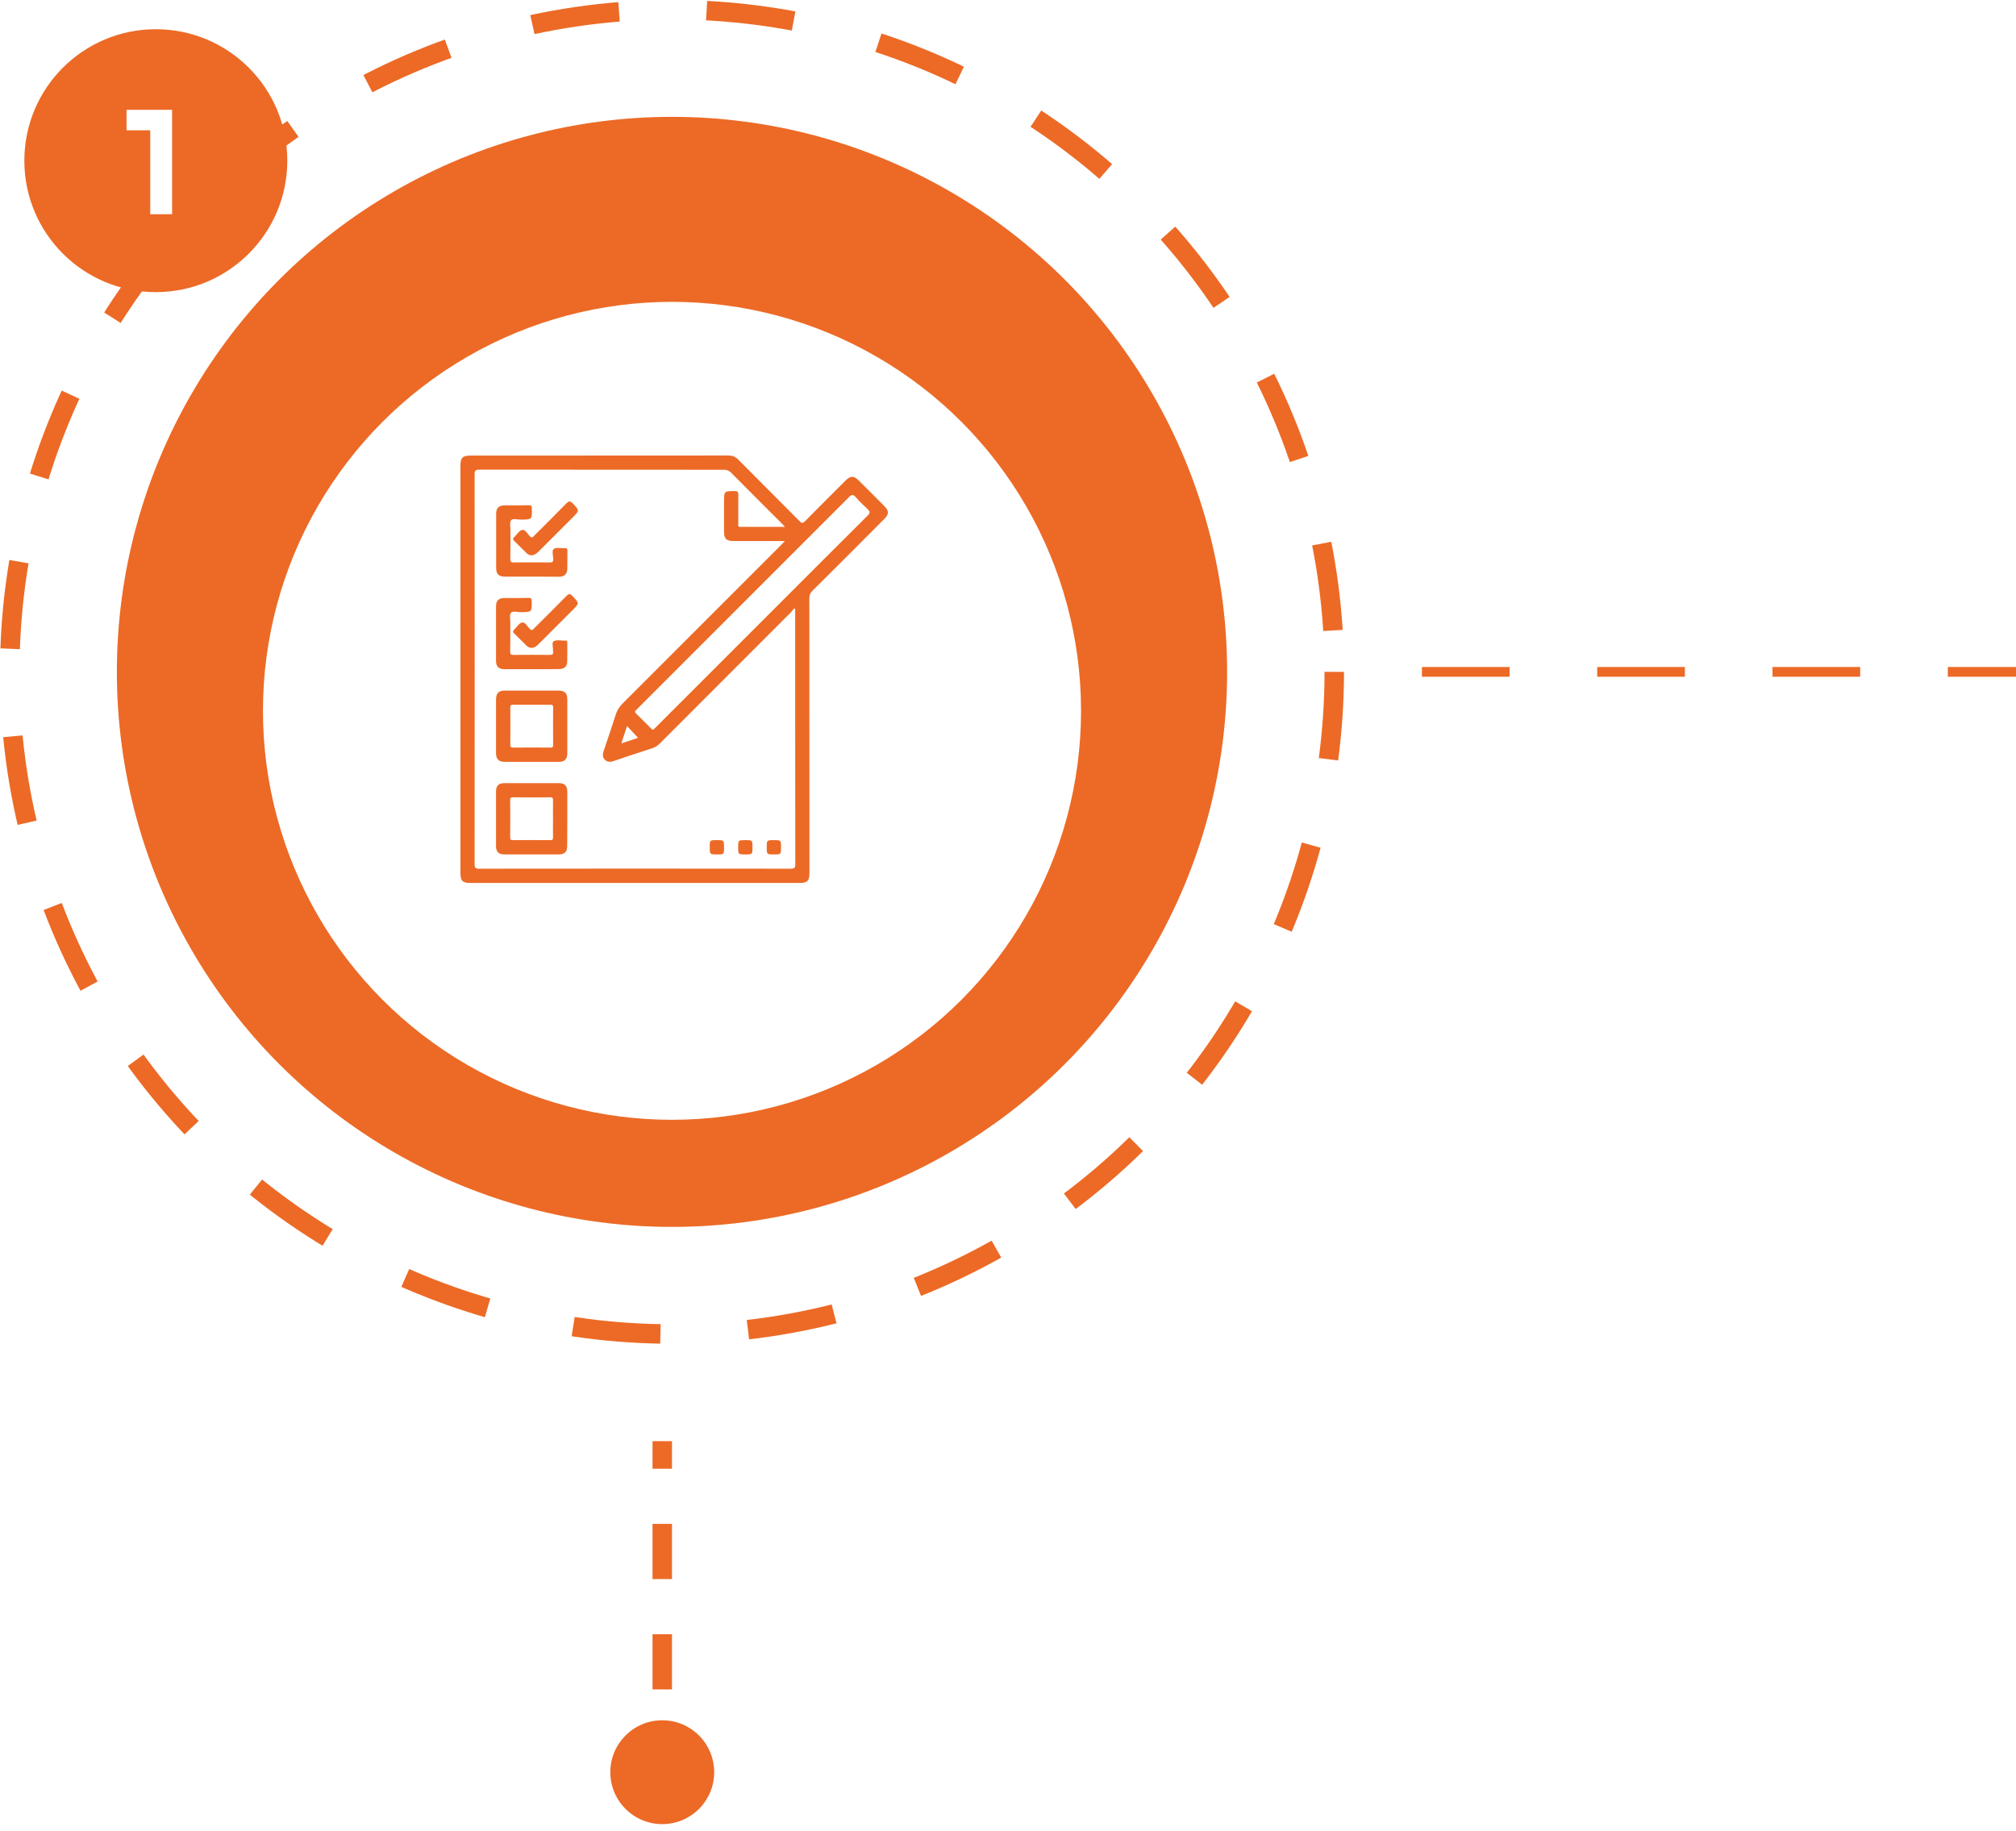
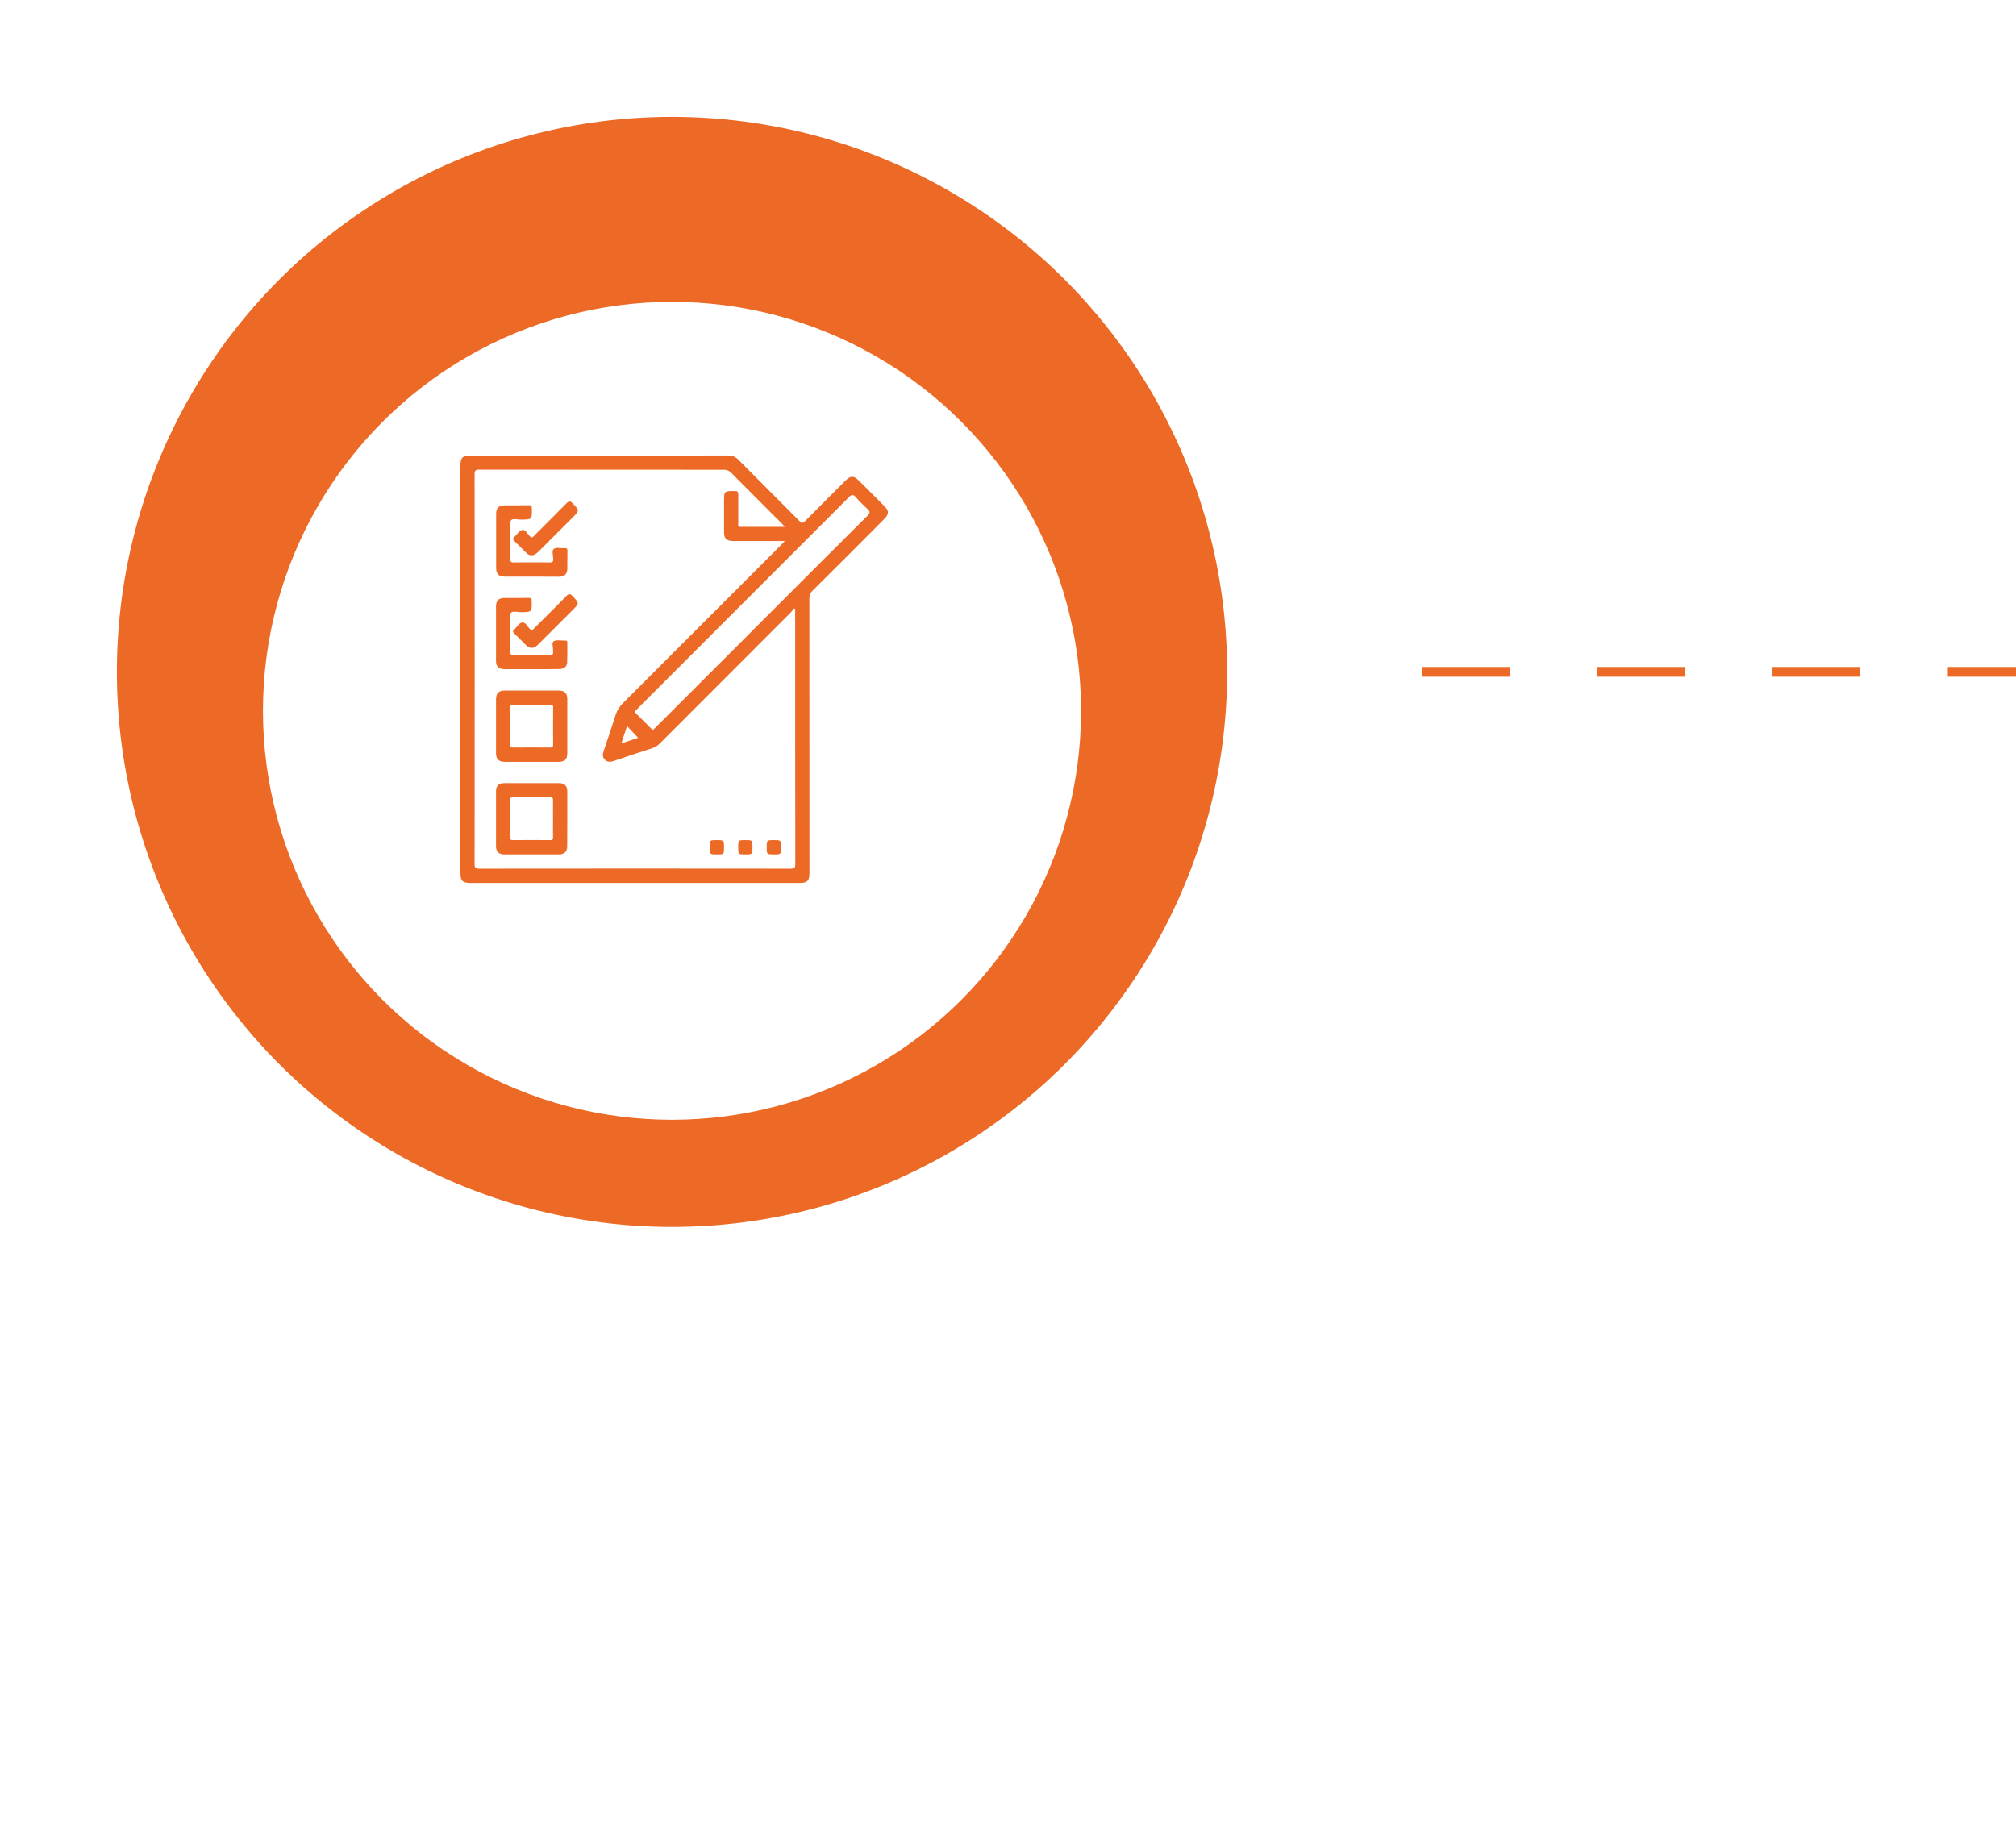
<svg xmlns="http://www.w3.org/2000/svg" width="207" height="188" viewBox="0 0 207 188" fill="none">
-   <circle cx="69" cy="69" r="68" stroke="#EC6A26" stroke-width="2" stroke-dasharray="9 9" />
  <circle cx="69" cy="69" r="57" fill="#EC6A26" />
  <g filter="url(#filter0_d_794_7066)">
    <circle cx="69" cy="69" r="42" fill="white" />
  </g>
  <g clip-path="url(#clip0_794_7066)">
    <path d="M90.788 51.958C89.933 51.091 89.065 50.236 88.198 49.368C87.66 48.831 87.342 48.831 86.805 49.368C85.424 50.749 84.043 52.117 82.675 53.51C82.43 53.767 82.308 53.742 82.076 53.498C79.987 51.384 77.873 49.295 75.784 47.181C75.503 46.9 75.197 46.778 74.782 46.778C65.96 46.79 57.138 46.79 48.316 46.79C47.486 46.79 47.278 46.998 47.278 47.841C47.278 54.805 47.278 61.77 47.278 68.734C47.278 75.699 47.278 82.663 47.278 89.628C47.278 90.471 47.486 90.679 48.329 90.679C59.57 90.679 70.811 90.679 82.052 90.679C82.919 90.679 83.115 90.471 83.115 89.591C83.115 80.208 83.115 70.824 83.103 61.44C83.103 61.122 83.188 60.902 83.408 60.682C85.876 58.239 88.332 55.771 90.776 53.315C91.301 52.801 91.301 52.472 90.788 51.958ZM81.196 89.213C70.53 89.2 59.863 89.2 49.208 89.213C48.842 89.213 48.732 89.139 48.732 88.748C48.744 75.406 48.744 62.051 48.732 48.708C48.732 48.281 48.866 48.232 49.233 48.232C57.59 48.244 65.96 48.244 74.317 48.244C74.635 48.244 74.855 48.33 75.075 48.55C76.785 50.285 78.521 52.007 80.243 53.73C80.341 53.828 80.439 53.938 80.598 54.109C79.022 54.109 77.519 54.109 76.016 54.109C75.722 54.109 75.808 53.913 75.808 53.767C75.808 52.777 75.796 51.787 75.808 50.798C75.808 50.529 75.759 50.431 75.466 50.431C74.342 50.431 74.342 50.419 74.342 51.555C74.342 52.545 74.342 53.535 74.342 54.524C74.342 55.343 74.562 55.563 75.356 55.563C77.079 55.563 78.789 55.563 80.585 55.563C80.427 55.734 80.305 55.868 80.182 55.99C74.769 61.403 69.369 66.804 63.956 72.217C63.614 72.559 63.37 72.925 63.223 73.39C62.832 74.636 62.404 75.87 61.989 77.104C61.867 77.446 61.842 77.764 62.123 78.033C62.392 78.289 62.685 78.265 63.015 78.155C64.335 77.703 65.667 77.263 66.986 76.835C67.304 76.738 67.548 76.554 67.781 76.322C72.265 71.838 76.737 67.354 81.221 62.87C81.331 62.76 81.416 62.613 81.526 62.479C81.563 62.503 81.6 62.527 81.648 62.54C81.648 62.674 81.648 62.796 81.648 62.931C81.648 71.532 81.648 80.147 81.661 88.748C81.661 89.127 81.575 89.213 81.196 89.213ZM64.384 74.563C64.763 74.966 65.153 75.381 65.52 75.772C65.031 75.931 64.457 76.127 63.797 76.347C64.017 75.687 64.201 75.112 64.384 74.563ZM89.09 52.948C86.01 56.003 82.944 59.082 79.877 62.149C75.71 66.315 71.544 70.482 67.377 74.648C67.267 74.758 67.157 74.856 67.072 74.941C66.937 74.941 66.888 74.844 66.827 74.783C66.326 74.294 65.838 73.793 65.337 73.304C65.178 73.157 65.153 73.048 65.337 72.901C65.41 72.84 65.471 72.779 65.532 72.705C72.741 65.496 79.938 58.3 87.147 51.079C87.416 50.798 87.587 50.724 87.88 51.066C88.259 51.506 88.674 51.91 89.102 52.3C89.346 52.557 89.346 52.691 89.09 52.948Z" fill="#EC6A26" />
    <path d="M54.56 59.216C53.644 59.216 52.727 59.216 51.823 59.216C51.2 59.216 50.944 58.948 50.944 58.324C50.944 56.479 50.944 54.634 50.944 52.789C50.944 52.166 51.2 51.91 51.835 51.898C52.654 51.898 53.485 51.91 54.304 51.885C54.536 51.885 54.609 51.946 54.609 52.191C54.633 53.352 54.646 53.352 53.485 53.364C53.143 53.364 52.666 53.217 52.483 53.425C52.312 53.633 52.41 54.085 52.41 54.439C52.41 55.429 52.422 56.418 52.398 57.408C52.398 57.701 52.471 57.762 52.752 57.762C53.986 57.75 55.22 57.75 56.454 57.762C56.747 57.762 56.808 57.689 56.808 57.408C56.796 57.054 56.637 56.541 56.87 56.369C57.114 56.186 57.59 56.321 57.969 56.296C58.226 56.272 58.275 56.382 58.262 56.602C58.25 57.212 58.262 57.824 58.25 58.434C58.238 58.948 57.957 59.216 57.444 59.229C56.478 59.229 55.525 59.216 54.56 59.216Z" fill="#EC6A26" />
    <path d="M54.585 68.722C53.656 68.722 52.727 68.722 51.799 68.722C51.2 68.722 50.931 68.453 50.931 67.854C50.931 65.997 50.931 64.14 50.931 62.283C50.931 61.684 51.2 61.415 51.799 61.415C52.617 61.415 53.448 61.428 54.267 61.403C54.523 61.403 54.597 61.464 54.597 61.721C54.609 62.869 54.621 62.857 53.497 62.869C53.143 62.869 52.666 62.711 52.459 62.943C52.288 63.15 52.41 63.615 52.398 63.957C52.398 64.946 52.41 65.936 52.385 66.926C52.385 67.182 52.446 67.256 52.715 67.256C53.962 67.243 55.22 67.243 56.466 67.256C56.723 67.256 56.833 67.182 56.784 66.926C56.784 66.901 56.784 66.865 56.784 66.84C56.808 66.498 56.625 65.973 56.857 65.851C57.175 65.68 57.651 65.802 58.067 65.79C58.25 65.777 58.25 65.9 58.25 66.022C58.25 66.681 58.262 67.329 58.238 67.989C58.226 68.453 57.92 68.71 57.419 68.71C56.478 68.734 55.538 68.722 54.585 68.722Z" fill="#EC6A26" />
    <path d="M54.596 57.029C54.364 57.029 54.181 56.931 54.035 56.773C53.619 56.369 53.216 55.954 52.8 55.551C52.642 55.392 52.642 55.294 52.813 55.148C53.081 54.903 53.301 54.488 53.607 54.427C53.949 54.353 54.157 54.83 54.401 55.074C54.633 55.306 54.731 55.148 54.865 55.001C55.965 53.901 57.065 52.814 58.152 51.702C58.384 51.47 58.519 51.409 58.788 51.678C59.508 52.435 59.521 52.423 58.8 53.144C57.627 54.317 56.454 55.49 55.281 56.663C55.073 56.846 54.877 57.017 54.596 57.029Z" fill="#EC6A26" />
    <path d="M54.597 66.535C54.364 66.535 54.181 66.438 54.035 66.279C53.619 65.876 53.216 65.46 52.8 65.057C52.642 64.91 52.642 64.813 52.8 64.654C53.069 64.409 53.289 63.994 53.595 63.933C53.937 63.86 54.145 64.336 54.389 64.581C54.621 64.813 54.719 64.654 54.853 64.519C55.953 63.42 57.065 62.332 58.14 61.22C58.421 60.939 58.555 60.964 58.8 61.233C59.484 61.954 59.496 61.941 58.812 62.638C57.627 63.823 56.442 65.008 55.256 66.193C55.073 66.364 54.878 66.523 54.597 66.535Z" fill="#EC6A26" />
    <path d="M74.342 87.038C74.342 87.746 74.342 87.746 73.633 87.746C72.876 87.746 72.876 87.746 72.876 86.989C72.876 86.28 72.876 86.28 73.584 86.28C74.342 86.28 74.342 86.28 74.342 87.038Z" fill="#EC6A26" />
    <path d="M77.262 87.025C77.262 87.746 77.262 87.746 76.517 87.746C75.796 87.746 75.796 87.746 75.796 87.001C75.796 86.28 75.796 86.28 76.541 86.28C77.262 86.28 77.262 86.28 77.262 87.025Z" fill="#EC6A26" />
    <path d="M79.461 86.28C80.194 86.28 80.194 86.28 80.194 87.013C80.194 87.746 80.194 87.746 79.461 87.746C78.728 87.746 78.728 87.746 78.728 87.013C78.728 86.28 78.728 86.28 79.461 86.28Z" fill="#EC6A26" />
    <path d="M57.322 70.922C56.405 70.922 55.501 70.922 54.585 70.922C53.668 70.922 52.764 70.922 51.848 70.922C51.188 70.922 50.944 71.178 50.931 71.838C50.931 73.659 50.931 75.492 50.931 77.312C50.931 77.972 51.188 78.228 51.835 78.241C53.68 78.241 55.513 78.241 57.358 78.241C57.981 78.241 58.25 77.972 58.25 77.349C58.25 75.504 58.25 73.671 58.25 71.826C58.25 71.178 57.981 70.922 57.322 70.922ZM56.796 76.493C56.796 76.713 56.735 76.775 56.515 76.775C55.232 76.762 53.962 76.762 52.678 76.775C52.459 76.775 52.398 76.713 52.398 76.493C52.41 75.211 52.41 73.94 52.398 72.657C52.398 72.437 52.459 72.376 52.678 72.376C53.314 72.388 53.962 72.376 54.597 72.376C55.232 72.376 55.88 72.388 56.515 72.376C56.735 72.376 56.796 72.437 56.796 72.657C56.784 73.94 56.784 75.223 56.796 76.493Z" fill="#EC6A26" />
    <path d="M58.25 84.093C58.25 83.165 58.25 82.236 58.25 81.307C58.25 80.709 57.981 80.428 57.395 80.428C55.525 80.428 53.656 80.428 51.774 80.428C51.2 80.428 50.931 80.696 50.931 81.271C50.931 83.14 50.931 85.01 50.931 86.891C50.931 87.478 51.2 87.746 51.799 87.746C53.656 87.746 55.513 87.746 57.37 87.746C57.969 87.746 58.238 87.478 58.238 86.891C58.25 85.95 58.25 85.022 58.25 84.093ZM56.784 84.13C56.784 84.753 56.772 85.376 56.784 85.999C56.784 86.219 56.723 86.28 56.503 86.28C55.22 86.268 53.949 86.268 52.666 86.28C52.446 86.28 52.385 86.219 52.385 85.999C52.398 84.716 52.398 83.445 52.385 82.163C52.385 81.943 52.446 81.882 52.666 81.882C53.949 81.894 55.22 81.894 56.503 81.882C56.723 81.882 56.784 81.943 56.784 82.163C56.772 82.822 56.784 83.482 56.784 84.13Z" fill="#EC6A26" />
  </g>
-   <circle cx="16" cy="16.5" r="13.5" fill="#EC6A26" />
  <path d="M15.427 13.38V22H17.672V11.279H12.993V13.38H15.427Z" fill="white" />
  <path d="M146 69H207" stroke="#EC6A26" stroke-dasharray="9 9" />
-   <path d="M68 179.333C66.527 179.333 65.333 180.527 65.333 182C65.333 183.473 66.527 184.667 68 184.667C69.473 184.667 70.667 183.473 70.667 182C70.667 180.527 69.473 179.333 68 179.333ZM67.5 148L67.5 150.833L68.5 150.833L68.5 148L67.5 148ZM67.5 156.5L67.5 162.167L68.5 162.167L68.5 156.5L67.5 156.5ZM67.5 167.833L67.5 173.5L68.5 173.5L68.5 167.833L67.5 167.833ZM67.5 179.167L67.5 182L68.5 182L68.5 179.167L67.5 179.167ZM68 176.667C65.055 176.667 62.667 179.054 62.667 182C62.667 184.946 65.055 187.333 68 187.333C70.945 187.333 73.333 184.946 73.333 182C73.333 179.054 70.945 176.667 68 176.667ZM67 148L67 150.833L69 150.833L69 148L67 148ZM67 156.5L67 162.167L69 162.167L69 156.5L67 156.5ZM67 167.833L67 173.5L69 173.5L69 167.833L67 167.833ZM67 179.167L67 182L69 182L69 179.167L67 179.167Z" fill="#EC6A26" />
  <defs>
    <filter id="filter0_d_794_7066" x="23" y="27" width="92" height="92" filterUnits="userSpaceOnUse" color-interpolation-filters="sRGB">
      <feFlood flood-opacity="0" result="BackgroundImageFix" />
      <feColorMatrix in="SourceAlpha" type="matrix" values="0 0 0 0 0 0 0 0 0 0 0 0 0 0 0 0 0 0 127 0" result="hardAlpha" />
      <feOffset dy="4" />
      <feGaussianBlur stdDeviation="2" />
      <feComposite in2="hardAlpha" operator="out" />
      <feColorMatrix type="matrix" values="0 0 0 0 0 0 0 0 0 0 0 0 0 0 0 0 0 0 0.25 0" />
      <feBlend mode="normal" in2="BackgroundImageFix" result="effect1_dropShadow_794_7066" />
      <feBlend mode="normal" in="SourceGraphic" in2="effect1_dropShadow_794_7066" result="shape" />
    </filter>
    <clipPath id="clip0_794_7066">
      <rect width="43.889" height="43.889" fill="white" transform="translate(47.278 46.778)" />
    </clipPath>
  </defs>
</svg>